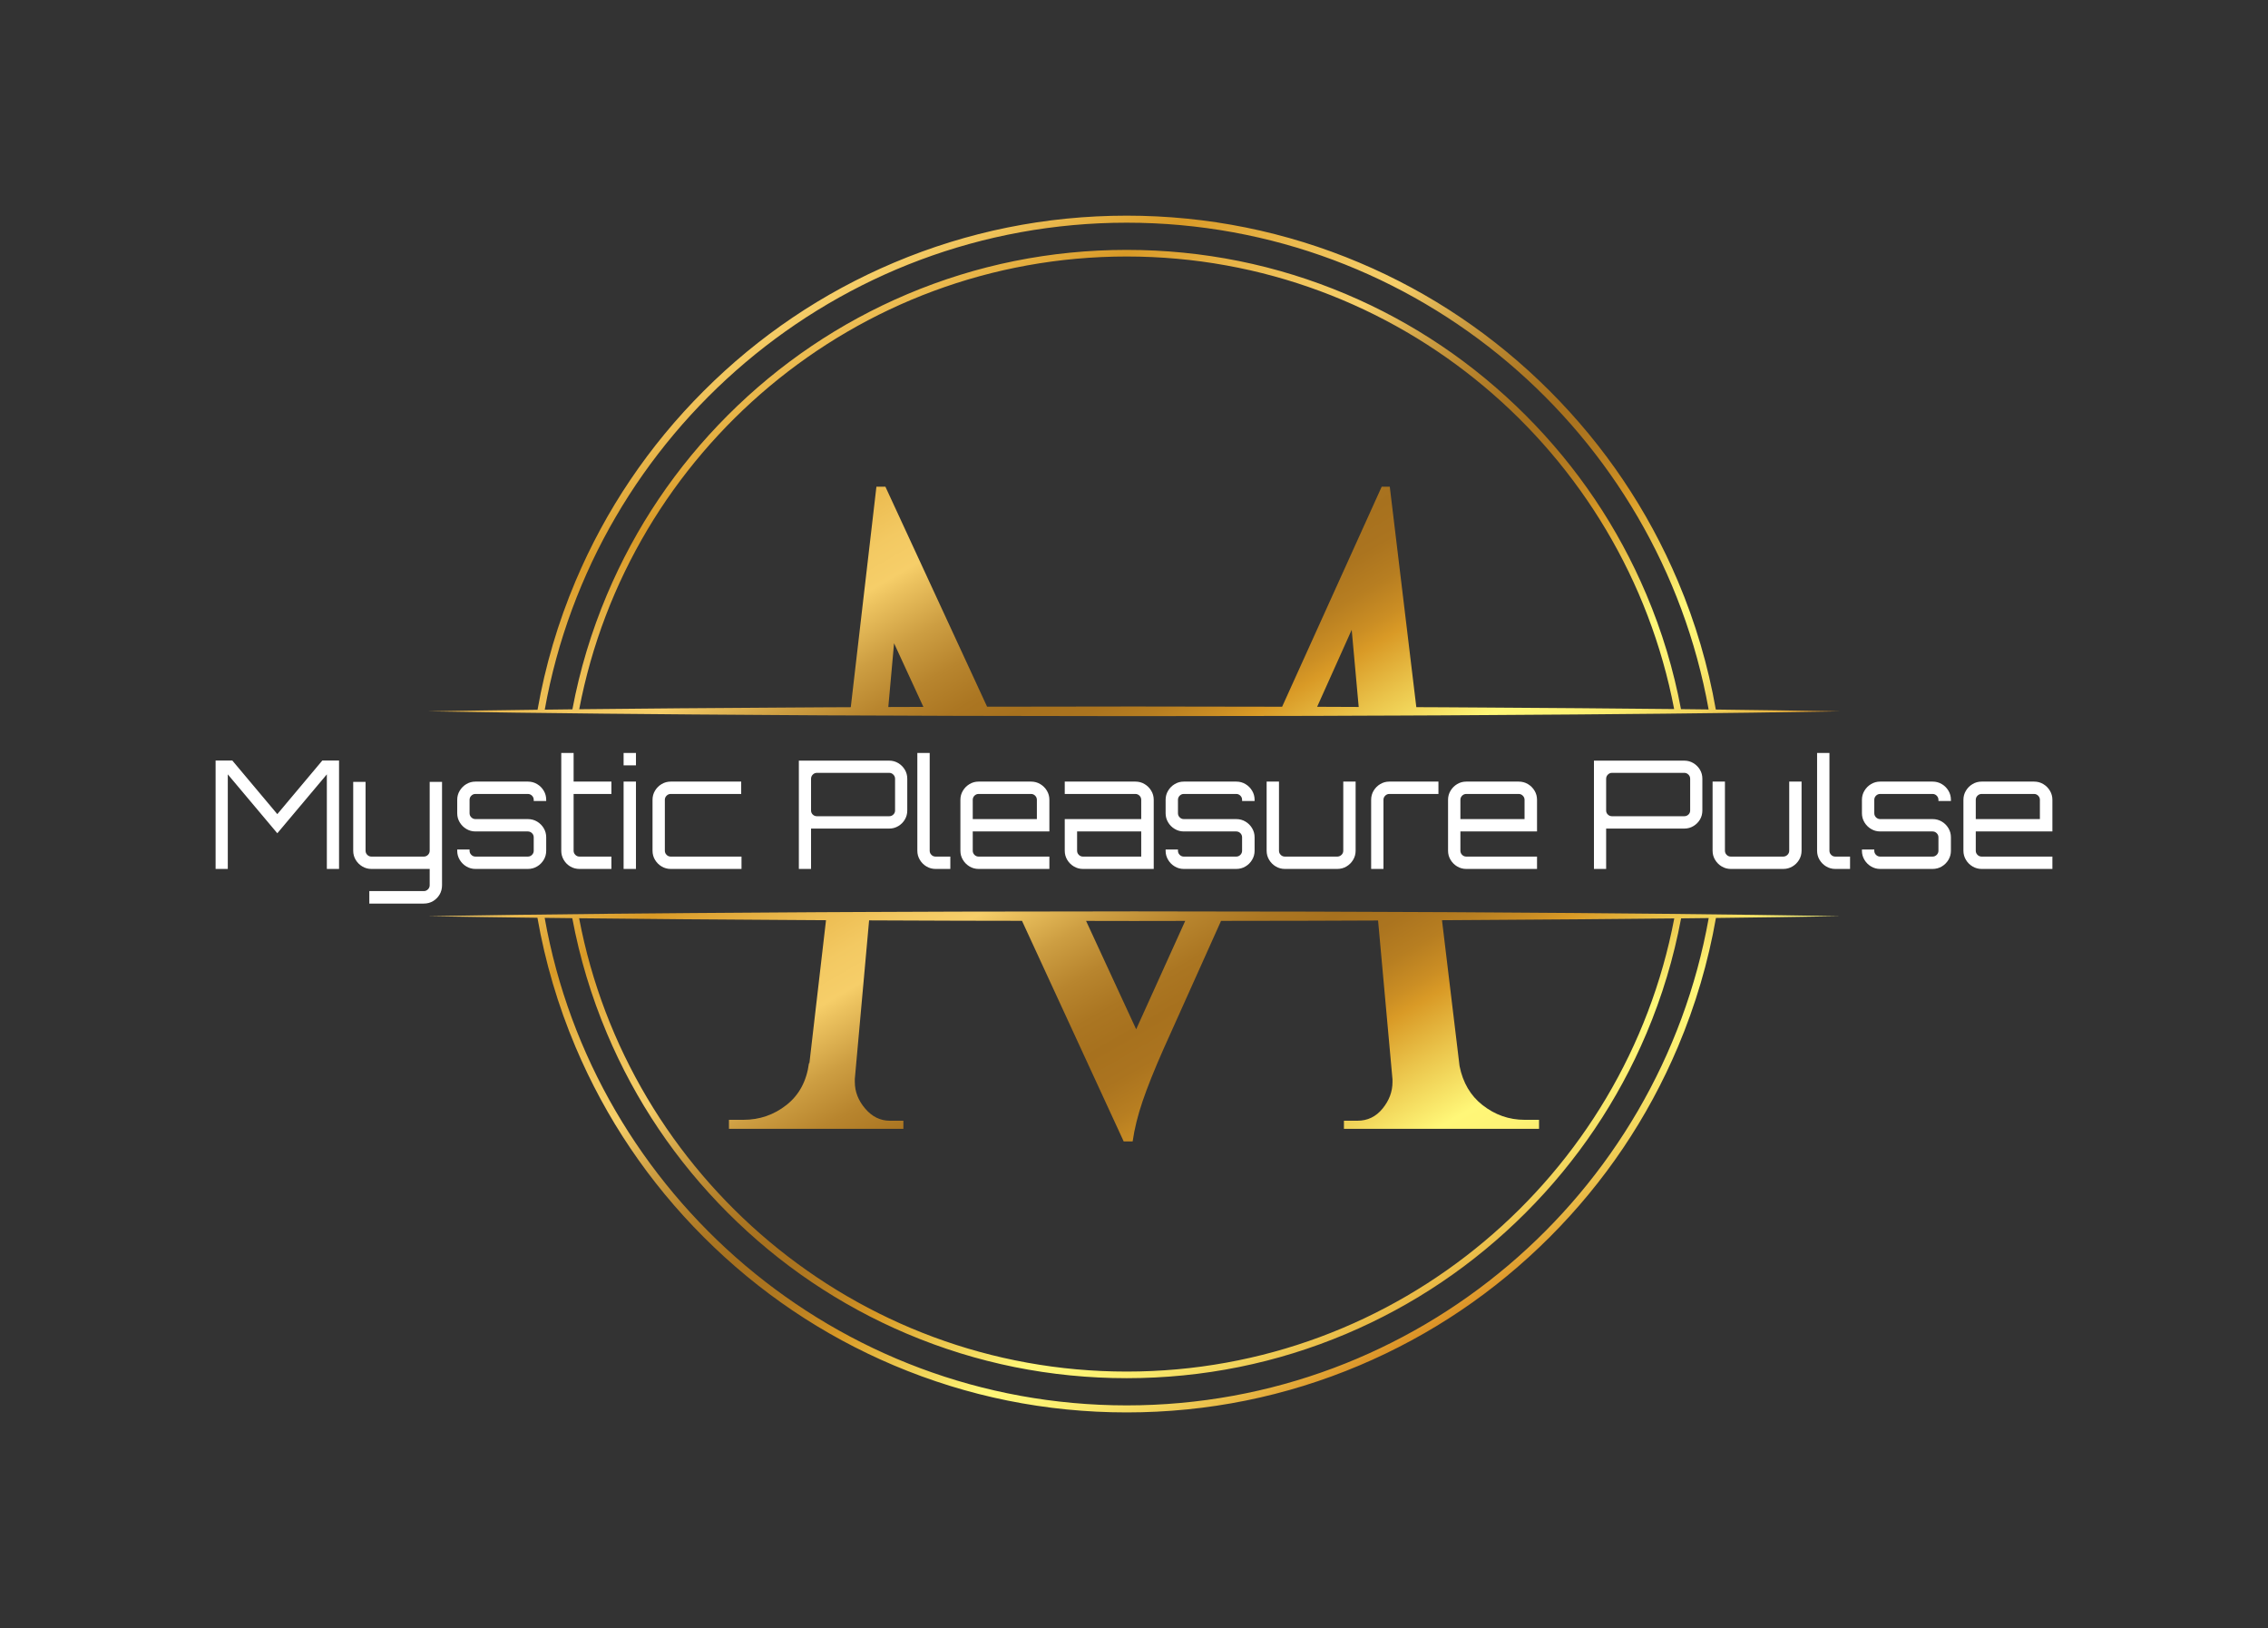
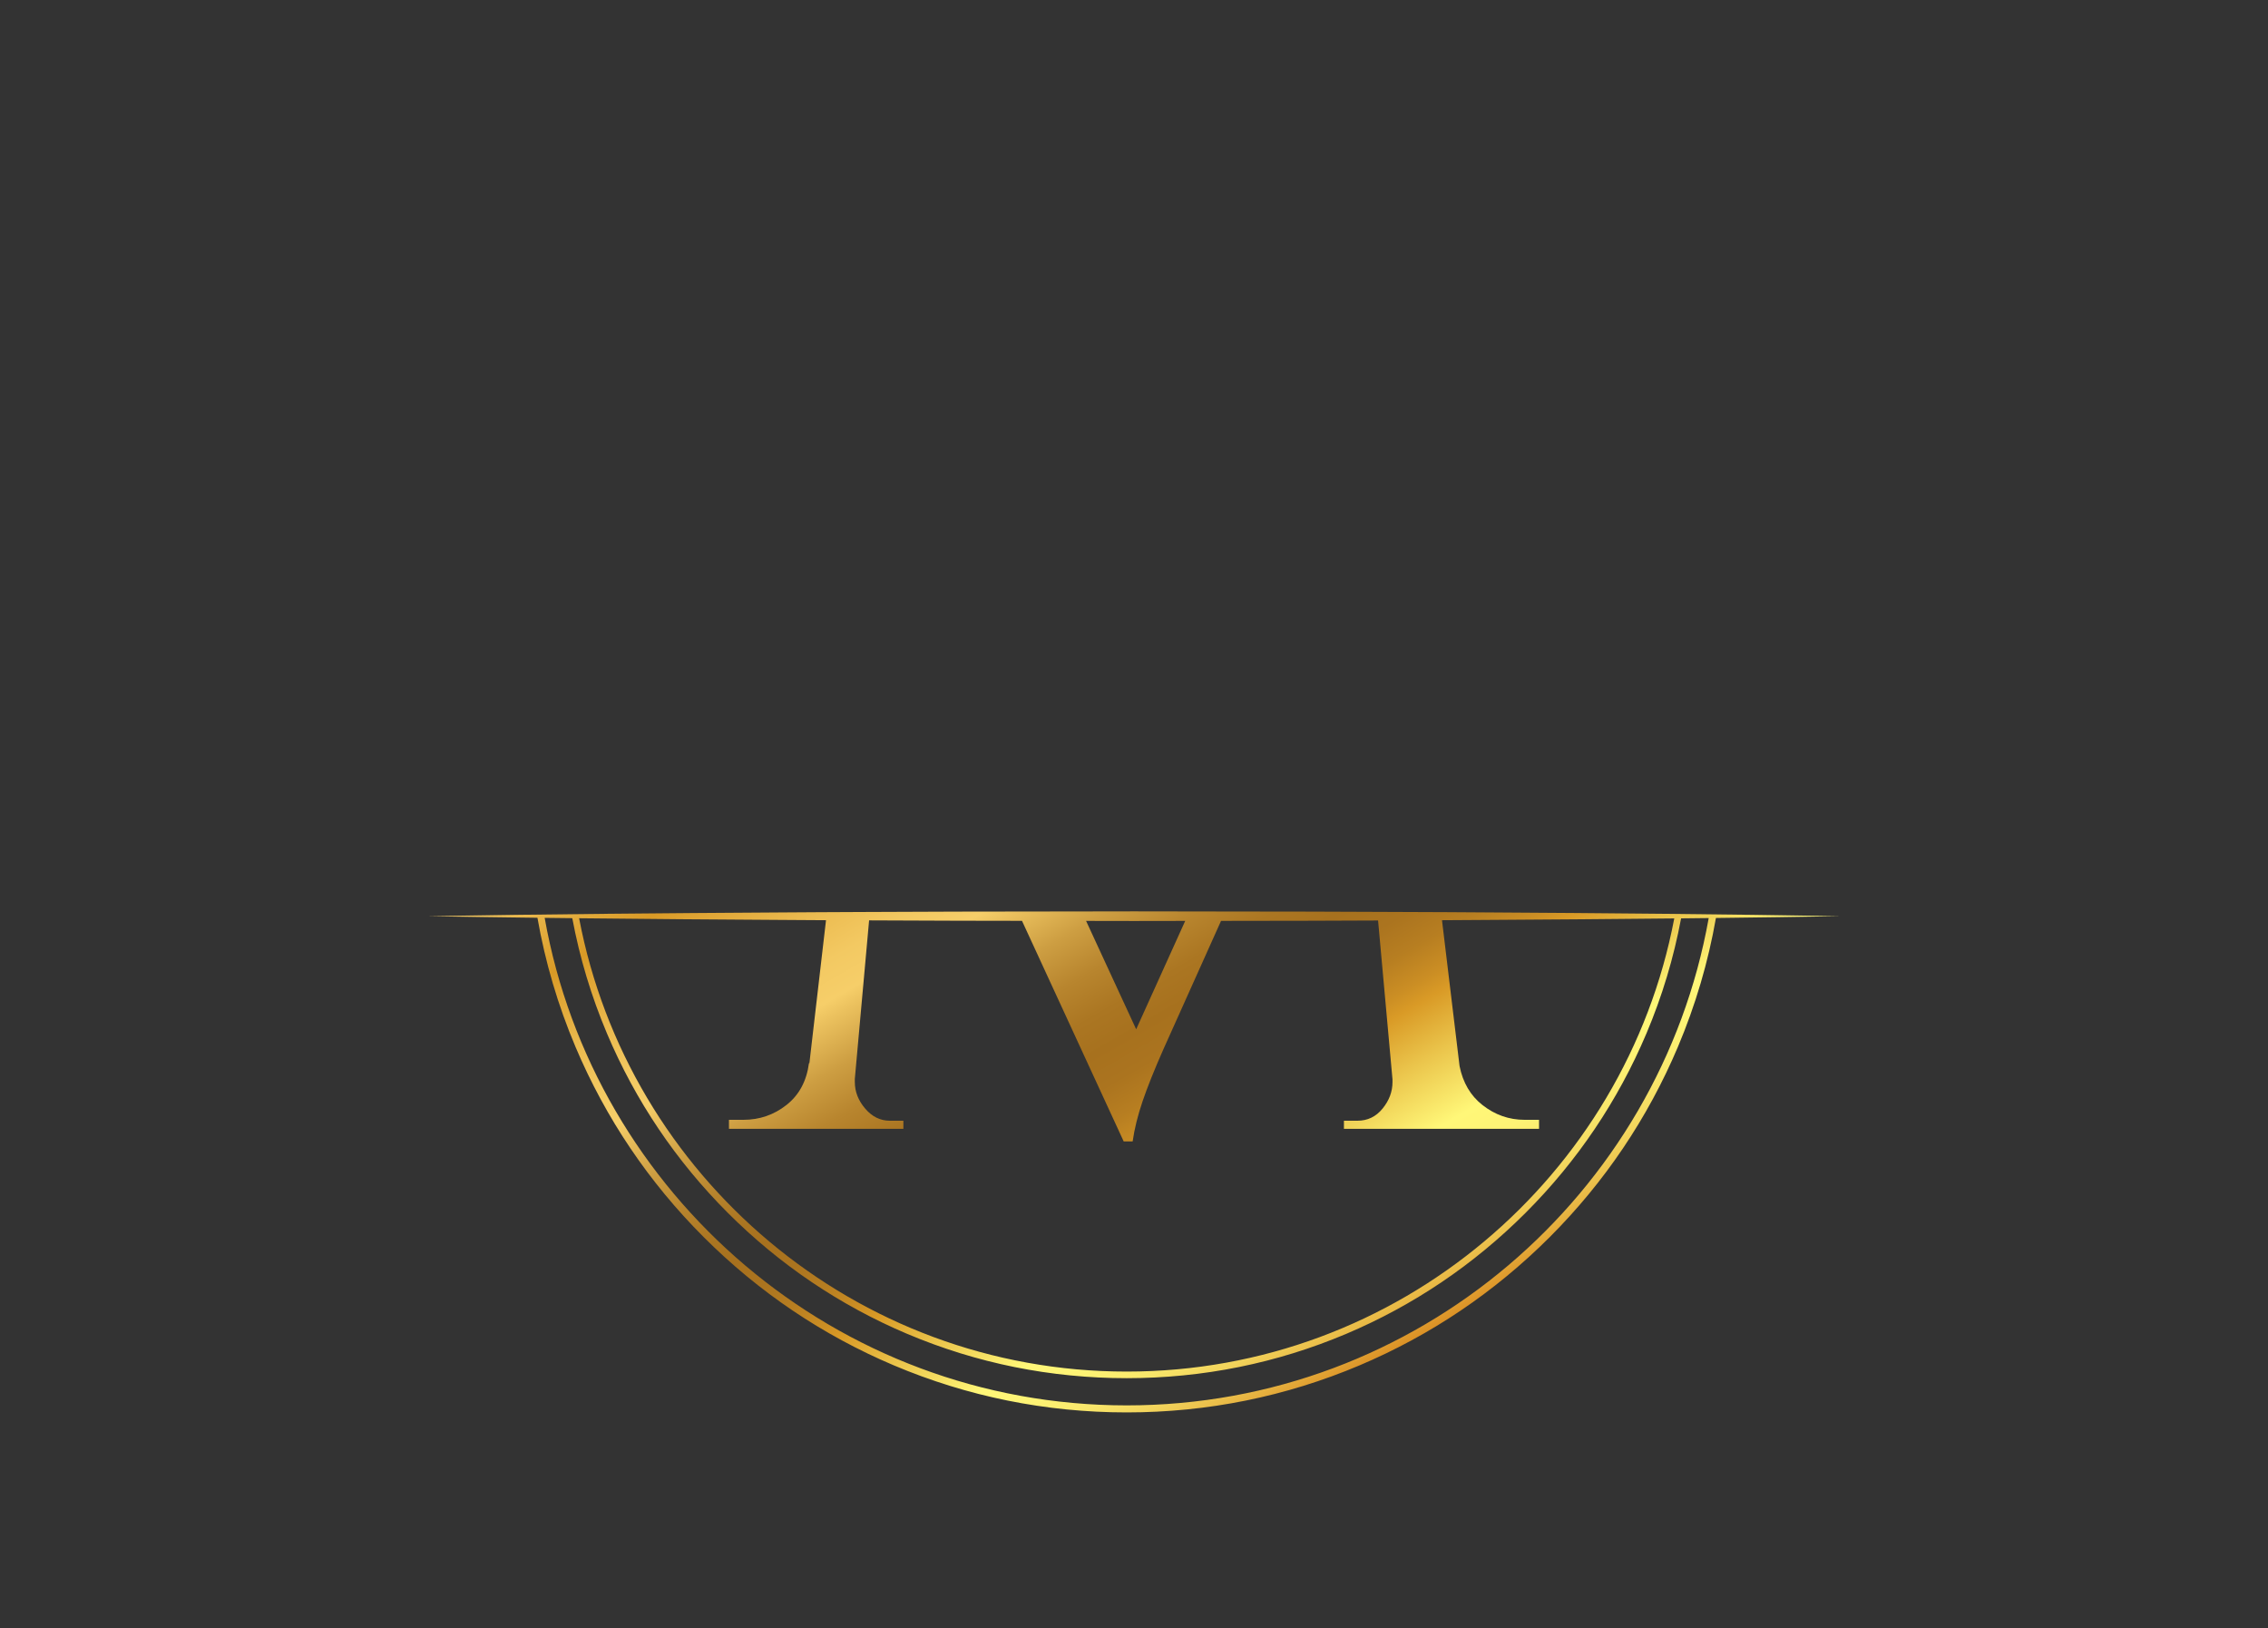
<svg xmlns="http://www.w3.org/2000/svg" viewBox="-45 58.963 736.37 528.443">
  <rect x="-45" y="58.963" width="736.37" height="528.443" fill="#333333" stroke="none" />
  <svg version="1.1" id="Layer_1" x="93.873" y="128.963" viewBox="647.57 193.22 498.61 422.31" xml:space="preserve" height="388.443" width="458.625" preserveAspectRatio="xMinYMin" enable-background="new 0 0 1366 768" style="overflow: visible;">
    <linearGradient id="SVGID_1_" gradientUnits="userSpaceOnUse" x1="959.201" y1="476.082" x2="806.326" y2="211.295" style="">
      <stop offset="0" style="stop-color: #DB9125;" />
      <stop offset="2.315779e-03" style="stop-color: #DC9327;" />
      <stop offset="0.041" style="stop-color: #E8B744;" />
      <stop offset="0.08" style="stop-color: #F2D35B;" />
      <stop offset="0.12" style="stop-color: #F9E76B;" />
      <stop offset="0.159" style="stop-color: #FEF375;" />
      <stop offset="0.199" style="stop-color: #FFF778;" />
      <stop offset="0.278" style="stop-color: #EAC34A;" />
      <stop offset="0.336" style="stop-color: #D99A26;" />
      <stop offset="0.357" style="stop-color: #CB8E24;" />
      <stop offset="0.395" style="stop-color: #B77E21;" />
      <stop offset="0.434" style="stop-color: #AB741F;" />
      <stop offset="0.473" style="stop-color: #A7711E;" />
      <stop offset="0.511" style="stop-color: #AB7622;" />
      <stop offset="0.558" style="stop-color: #B8852E;" />
      <stop offset="0.609" style="stop-color: #CD9E42;" />
      <stop offset="0.663" style="stop-color: #EBC15E;" />
      <stop offset="0.681" style="stop-color: #F6CE69;" />
      <stop offset="0.722" style="stop-color: #F3C962;" />
      <stop offset="0.781" style="stop-color: #EBBA4F;" />
      <stop offset="0.85" style="stop-color: #DEA231;" />
      <stop offset="0.87" style="stop-color: #D99A26;" />
      <stop offset="1" style="stop-color: #F6CE69;" />
    </linearGradient>
-     <path class="st0" d="M787.81,369.55l8.75,0.03l6.83,0.03l6.49,0.02l14.09,0.06l10.58,0.04l11.97,0.02l50.36,0.08l50.81-0.07   l11.51-0.02h0.88l16.39-0.07l13.89-0.05l6.53-0.03l9.05-0.04l15.59-0.1c41.55-0.24,83.1-0.61,124.65-1.32   c-14.64-0.25-29.29-0.46-43.93-0.63c-2.73-15.53-7.2-30.68-13.39-45.31c-10.64-25.15-25.86-47.73-45.25-67.12   c-19.4-19.39-41.98-34.62-67.12-45.25c-26.03-11.01-53.68-16.6-82.19-16.6c-28.5,0-56.16,5.59-82.19,16.6   c-25.14,10.63-47.72,25.86-67.11,45.25c-19.4,19.39-34.62,41.97-45.26,67.12c-6.19,14.66-10.67,29.83-13.4,45.38   c-12.92,0.16-25.85,0.34-38.77,0.56c41.55,0.7,83.1,1.07,124.65,1.32L787.81,369.55z M810.15,366.61l2.03-22.5l10.35,22.46   L810.15,366.61z M961.52,366.53l12.2-27.17l2.47,27.23L961.52,366.53z M688.88,367.54C706.33,269.98,791.8,195.7,894.3,195.7   c102.48,0,187.93,74.25,205.41,171.77c-3.26-0.04-6.51-0.07-9.76-0.11c-2.6-13.85-6.68-27.38-12.22-40.47   c-10.03-23.71-24.38-45-42.66-63.28c-18.29-18.28-39.57-32.64-63.28-42.67c-24.54-10.38-50.61-15.64-77.49-15.64   c-26.87,0-52.94,5.26-77.49,15.64c-23.7,10.03-44.99,24.39-63.28,42.67c-18.28,18.28-32.63,39.57-42.66,63.28   c-5.54,13.11-9.63,26.66-12.23,40.53C695.39,367.46,692.14,367.5,688.88,367.54z M894.3,207.63c95.83,0,175.87,68.87,193.24,159.7   c-22-0.23-44.01-0.4-66.01-0.53l-15.59-0.1l-9.41-0.04l-9.37-77.8h-2.85l-35.15,77.65l-52.28-0.08l-51.86,0.07l-35.9-77.64h-3.17   l-9.05,77.81l-9.09,0.04l-15.59,0.1c-23.72,0.14-47.45,0.32-71.18,0.58C718.4,276.53,798.46,207.63,894.3,207.63z" style="fill: url(#SVGID_1_);" />
    <linearGradient id="SVGID_2_" gradientUnits="userSpaceOnUse" x1="986.223" y1="595.175" x2="834.549" y2="332.468" style="">
      <stop offset="0" style="stop-color: #DB9125;" />
      <stop offset="2.315779e-03" style="stop-color: #DC9327;" />
      <stop offset="0.041" style="stop-color: #E8B744;" />
      <stop offset="0.08" style="stop-color: #F2D35B;" />
      <stop offset="0.12" style="stop-color: #F9E76B;" />
      <stop offset="0.159" style="stop-color: #FEF375;" />
      <stop offset="0.199" style="stop-color: #FFF778;" />
      <stop offset="0.278" style="stop-color: #EAC34A;" />
      <stop offset="0.336" style="stop-color: #D99A26;" />
      <stop offset="0.357" style="stop-color: #CB8E24;" />
      <stop offset="0.395" style="stop-color: #B77E21;" />
      <stop offset="0.434" style="stop-color: #AB741F;" />
      <stop offset="0.473" style="stop-color: #A7711E;" />
      <stop offset="0.511" style="stop-color: #AB7622;" />
      <stop offset="0.558" style="stop-color: #B8852E;" />
      <stop offset="0.609" style="stop-color: #CD9E42;" />
      <stop offset="0.663" style="stop-color: #EBC15E;" />
      <stop offset="0.681" style="stop-color: #F6CE69;" />
      <stop offset="0.722" style="stop-color: #F3C962;" />
      <stop offset="0.781" style="stop-color: #EBBA4F;" />
      <stop offset="0.85" style="stop-color: #DEA231;" />
      <stop offset="0.87" style="stop-color: #D99A26;" />
      <stop offset="1" style="stop-color: #F6CE69;" />
    </linearGradient>
    <path class="st1" d="M1005.94,438.99h-0.69l-14.89-0.06l-7.61-0.03l-23.55-0.09l-30.12-0.04l-12.62-0.02l-19.58-0.03l-18.46,0.03   l-22.59,0.03l-21.28,0.03l-30.91,0.12h-0.25l-14.9,0.07h-0.68l-15.59,0.1c-41.55,0.25-83.1,0.61-124.65,1.32   c12.91,0.22,25.82,0.4,38.73,0.56c2.73,15.62,7.22,30.86,13.44,45.58c10.64,25.15,25.86,47.73,45.26,67.12   c19.39,19.39,41.97,34.62,67.11,45.25c26.03,11.01,53.69,16.6,82.19,16.6c28.51,0,56.16-5.59,82.19-16.6   c25.14-10.63,47.72-25.86,67.12-45.25c19.39-19.39,34.61-41.97,45.25-67.12c6.21-14.7,10.7-29.92,13.43-45.51   c14.63-0.18,29.26-0.38,43.89-0.63c-41.55-0.71-83.1-1.08-124.65-1.33L1005.94,438.99z M896.88,442.12l18.07-0.03l-17.31,38.24   l-17.68-38.24L896.88,442.12z M1099.74,441.08c-17.39,97.62-102.89,171.97-205.44,171.97c-102.57,0-188.09-74.38-205.45-172.04   c3.25,0.04,6.5,0.08,9.75,0.11c2.6,13.95,6.7,27.57,12.27,40.75c10.03,23.7,24.38,44.99,42.66,63.27   c18.29,18.28,39.58,32.64,63.28,42.67c24.55,10.38,50.62,15.64,77.49,15.64c26.88,0,52.95-5.26,77.49-15.64   c23.71-10.03,44.99-24.39,63.28-42.67c18.28-18.28,32.63-39.57,42.66-63.27c5.57-13.16,9.66-26.76,12.26-40.68   C1093.24,441.15,1096.49,441.12,1099.74,441.08z M894.3,601.12c-95.92,0-176.02-69-193.29-159.97c23.73,0.26,47.47,0.45,71.21,0.59   l15.59,0.1h0.35l-5.86,50.44h-0.15c-0.85,6.36-3.5,11.27-7.94,14.76c-4.44,3.5-9.52,5.24-15.23,5.24h-5.08v3.17h61.57v-2.85h-4.76   c-3.39,0-6.3-1.43-8.73-4.29c-2.43-2.85-3.65-5.97-3.65-9.36v-1.13l5.04-55.92h0.02l31.16,0.12l22.79,0.04l35.89,77.83h3.17   c0.63-4.44,1.8-9.14,3.49-14.12c1.69-4.97,4.12-11.05,7.3-18.25l20.41-45.44l31.6-0.05l23.83-0.09l5.09,56.07v0.94   c0,3.39-1.17,6.51-3.5,9.36c-2.32,2.86-5.29,4.29-8.88,4.29h-4.76v2.85h68.87v-3.17h-5.08c-5.5,0-10.48-1.74-14.92-5.24   c-4.2-3.3-6.88-7.88-8.06-13.74l-6.2-51.46h0.35l15.59-0.1c22.02-0.13,44.03-0.3,66.05-0.53   C1070.29,532.15,990.2,601.12,894.3,601.12z" style="fill: url(#SVGID_2_);" />
  </svg>
  <svg y="303.365" viewBox="2.74 11.78 596.37 48.88" x="25" height="48.88" width="596.37" style="overflow: visible;">
    <g fill="#ffffff" fill-opacity="1" style="">
-       <path d="M6.70 49.42L2.74 49.42L2.74 14.22L8.16 14.22L22.78 31.63L37.40 14.22L42.82 14.22L42.82 49.42L38.86 49.42L38.86 18.72L22.78 37.84L6.70 18.72L6.70 49.42ZM70.34 60.66L52.65 60.66L52.65 60.66L52.65 56.61L70.34 56.61Q71.12 56.61 71.69 56.04Q72.25 55.48 72.25 54.70L72.25 54.70L72.25 49.42L53.33 49.42Q51.72 49.42 50.37 48.61Q49.03 47.81 48.22 46.46Q47.42 45.12 47.42 43.51L47.42 43.51L47.42 21.17L51.43 21.17L51.43 43.51Q51.43 44.29 51.99 44.85Q52.55 45.41 53.33 45.41L53.33 45.41L70.34 45.41Q71.12 45.41 71.69 44.85Q72.25 44.29 72.25 43.51L72.25 43.51L72.25 21.17L76.26 21.17L76.26 54.70Q76.26 56.36 75.48 57.71Q74.69 59.05 73.35 59.86Q72.00 60.66 70.34 60.66L70.34 60.66ZM87.11 49.42L87.11 49.42Q85.50 49.42 84.15 48.61Q82.81 47.81 82.00 46.46Q81.19 45.12 81.19 43.51L81.19 43.51L81.19 43.11L85.20 43.11L85.20 43.51Q85.20 44.29 85.77 44.85Q86.33 45.41 87.11 45.41L87.11 45.41L104.12 45.41Q104.90 45.41 105.47 44.85Q106.03 44.29 106.03 43.51L106.03 43.51L106.03 39.16Q106.03 38.37 105.47 37.81Q104.90 37.25 104.12 37.25L104.12 37.25L87.11 37.25Q85.50 37.25 84.15 36.44Q82.81 35.64 82.00 34.29Q81.19 32.95 81.19 31.33L81.19 31.33L81.19 26.98Q81.19 25.37 82.00 24.03Q82.81 22.68 84.15 21.88Q85.50 21.07 87.11 21.07L87.11 21.07L104.12 21.07Q105.78 21.07 107.13 21.88Q108.47 22.68 109.28 24.03Q110.08 25.37 110.08 26.98L110.08 26.98L110.08 27.37L106.03 27.37L106.03 26.98Q106.03 26.20 105.47 25.64Q104.90 25.08 104.12 25.08L104.12 25.08L87.11 25.08Q86.33 25.08 85.77 25.64Q85.20 26.20 85.20 26.98L85.20 26.98L85.20 31.33Q85.20 32.12 85.77 32.68Q86.33 33.24 87.11 33.24L87.11 33.24L104.12 33.24Q105.78 33.24 107.13 34.05Q108.47 34.85 109.28 36.20Q110.08 37.54 110.08 39.16L110.08 39.16L110.08 43.51Q110.08 45.12 109.28 46.46Q108.47 47.81 107.13 48.61Q105.78 49.42 104.12 49.42L104.12 49.42L87.11 49.42ZM120.89 49.42L120.89 49.42Q119.23 49.42 117.88 48.61Q116.54 47.81 115.76 46.46Q114.97 45.12 114.97 43.51L114.97 43.51L114.97 11.78L118.98 11.78L118.98 21.07L131.25 21.07L131.25 25.08L118.98 25.08L118.98 43.51Q118.98 44.29 119.54 44.85Q120.11 45.41 120.89 45.41L120.89 45.41L131.25 45.41L131.25 49.42L120.89 49.42ZM139.22 49.42L135.21 49.42L135.21 49.42L135.21 21.07L139.22 21.07L139.22 49.42ZM139.22 15.79L135.21 15.79L135.21 15.79L135.21 11.78L139.22 11.78L139.22 15.79ZM150.51 49.42L150.51 49.42Q148.90 49.42 147.55 48.61Q146.21 47.81 145.40 46.46Q144.60 45.12 144.60 43.51L144.60 43.51L144.60 26.98Q144.60 25.37 145.40 24.03Q146.21 22.68 147.55 21.88Q148.90 21.07 150.51 21.07L150.51 21.07L173.39 21.07L173.39 25.08L150.51 25.08Q149.73 25.08 149.17 25.64Q148.60 26.20 148.60 26.98L148.60 26.98L148.60 43.51Q148.60 44.29 149.17 44.85Q149.73 45.41 150.51 45.41L150.51 45.41L173.49 45.41L173.49 49.42L150.51 49.42ZM196.07 49.42L192.11 49.42L192.11 14.27L221.44 14.27Q223.05 14.27 224.40 15.08Q225.74 15.89 226.52 17.21Q227.31 18.53 227.31 20.14L227.31 20.14L227.31 30.45Q227.31 32.07 226.52 33.39Q225.74 34.71 224.40 35.51Q223.05 36.32 221.44 36.32L221.44 36.32L196.07 36.32L196.07 49.42ZM197.98 32.31L197.98 32.31L221.44 32.31Q222.22 32.31 222.78 31.77Q223.35 31.24 223.35 30.45L223.35 30.45L223.35 20.14Q223.35 19.36 222.78 18.80Q222.22 18.23 221.44 18.23L221.44 18.23L197.98 18.23Q197.19 18.23 196.63 18.80Q196.07 19.36 196.07 20.14L196.07 20.14L196.07 30.45Q196.07 31.24 196.63 31.77Q197.19 32.31 197.98 32.31ZM236.50 49.42L236.50 49.42Q234.88 49.42 233.54 48.61Q232.19 47.81 231.39 46.46Q230.58 45.12 230.58 43.51L230.58 43.51L230.58 11.78L234.59 11.78L234.59 43.51Q234.59 44.29 235.15 44.85Q235.71 45.41 236.50 45.41L236.50 45.41L241.29 45.41L241.29 49.42L236.50 49.42ZM250.48 49.42L250.48 49.42Q248.86 49.42 247.52 48.61Q246.18 47.81 245.37 46.46Q244.56 45.12 244.56 43.51L244.56 43.51L244.56 26.98Q244.56 25.37 245.37 24.03Q246.18 22.68 247.52 21.88Q248.86 21.07 250.48 21.07L250.48 21.07L267.49 21.07Q269.15 21.07 270.49 21.88Q271.84 22.68 272.65 24.03Q273.45 25.37 273.45 26.98L273.45 26.98L273.45 37.25L248.57 37.25L248.57 43.51Q248.57 44.29 249.13 44.85Q249.69 45.41 250.48 45.41L250.48 45.41L273.45 45.41L273.45 49.42L250.48 49.42ZM248.57 26.98L248.57 33.24L269.39 33.24L269.39 26.98Q269.39 26.20 268.83 25.64Q268.27 25.08 267.49 25.08L267.49 25.08L250.48 25.08Q249.69 25.08 249.13 25.64Q248.57 26.20 248.57 26.98L248.57 26.98ZM307.33 49.42L284.35 49.42Q282.74 49.42 281.40 48.61Q280.05 47.81 279.24 46.46Q278.44 45.12 278.44 43.51L278.44 43.51L278.44 33.24L303.27 33.24L303.27 26.98Q303.27 26.20 302.71 25.64Q302.15 25.08 301.36 25.08L301.36 25.08L278.44 25.08L278.44 21.07L301.36 21.07Q303.03 21.07 304.37 21.88Q305.71 22.68 306.52 24.03Q307.33 25.37 307.33 26.98L307.33 26.98L307.33 49.42ZM284.35 45.41L284.35 45.41L303.27 45.41L303.27 37.25L282.45 37.25L282.45 43.51Q282.45 44.29 283.01 44.85Q283.57 45.41 284.35 45.41ZM317.10 49.42L317.10 49.42Q315.49 49.42 314.15 48.61Q312.80 47.81 312.00 46.46Q311.19 45.12 311.19 43.51L311.19 43.51L311.19 43.11L315.20 43.11L315.20 43.51Q315.20 44.29 315.76 44.85Q316.32 45.41 317.10 45.41L317.10 45.41L334.12 45.41Q334.90 45.41 335.46 44.85Q336.02 44.29 336.02 43.51L336.02 43.51L336.02 39.16Q336.02 38.37 335.46 37.81Q334.90 37.25 334.12 37.25L334.12 37.25L317.10 37.25Q315.49 37.25 314.15 36.44Q312.80 35.64 312.00 34.29Q311.19 32.95 311.19 31.33L311.19 31.33L311.19 26.98Q311.19 25.37 312.00 24.03Q312.80 22.68 314.15 21.88Q315.49 21.07 317.10 21.07L317.10 21.07L334.12 21.07Q335.78 21.07 337.12 21.88Q338.47 22.68 339.27 24.03Q340.08 25.37 340.08 26.98L340.08 26.98L340.08 27.37L336.02 27.37L336.02 26.98Q336.02 26.20 335.46 25.64Q334.90 25.08 334.12 25.08L334.12 25.08L317.10 25.08Q316.32 25.08 315.76 25.64Q315.20 26.20 315.20 26.98L315.20 26.98L315.20 31.33Q315.20 32.12 315.76 32.68Q316.32 33.24 317.10 33.24L317.10 33.24L334.12 33.24Q335.78 33.24 337.12 34.05Q338.47 34.85 339.27 36.20Q340.08 37.54 340.08 39.16L340.08 39.16L340.08 43.51Q340.08 45.12 339.27 46.46Q338.47 47.81 337.12 48.61Q335.78 49.42 334.12 49.42L334.12 49.42L317.10 49.42ZM349.91 49.42L349.91 49.42Q348.29 49.42 346.95 48.61Q345.60 47.81 344.80 46.46Q343.99 45.12 343.99 43.51L343.99 43.51L343.99 21.07L348.00 21.07L348.00 43.51Q348.00 44.29 348.56 44.85Q349.12 45.41 349.91 45.41L349.91 45.41L366.92 45.41Q367.70 45.41 368.29 44.85Q368.87 44.29 368.87 43.51L368.87 43.51L368.87 21.07L372.88 21.07L372.88 43.51Q372.88 45.12 372.07 46.46Q371.27 47.81 369.92 48.61Q368.58 49.42 366.92 49.42L366.92 49.42L349.91 49.42ZM381.92 49.42L377.92 49.42L377.92 49.42L377.92 26.98Q377.92 25.37 378.72 24.03Q379.53 22.68 380.87 21.88Q382.22 21.07 383.83 21.07L383.83 21.07L399.77 21.07L399.77 25.08L383.83 25.08Q383.05 25.08 382.49 25.64Q381.92 26.20 381.92 26.98L381.92 26.98L381.92 49.42ZM408.81 49.42L408.81 49.42Q407.20 49.42 405.85 48.61Q404.51 47.81 403.70 46.46Q402.89 45.12 402.89 43.51L402.89 43.51L402.89 26.98Q402.89 25.37 403.70 24.03Q404.51 22.68 405.85 21.88Q407.20 21.07 408.81 21.07L408.81 21.07L425.82 21.07Q427.48 21.07 428.83 21.88Q430.17 22.68 430.98 24.03Q431.78 25.37 431.78 26.98L431.78 26.98L431.78 37.25L406.90 37.25L406.90 43.51Q406.90 44.29 407.46 44.85Q408.03 45.41 408.81 45.41L408.81 45.41L431.78 45.41L431.78 49.42L408.81 49.42ZM406.90 26.98L406.90 33.24L427.73 33.24L427.73 26.98Q427.73 26.20 427.16 25.64Q426.60 25.08 425.82 25.08L425.82 25.08L408.81 25.08Q408.03 25.08 407.46 25.64Q406.90 26.20 406.90 26.98L406.90 26.98ZM454.22 49.42L450.26 49.42L450.26 14.27L479.59 14.27Q481.21 14.27 482.55 15.08Q483.89 15.89 484.68 17.21Q485.46 18.53 485.46 20.14L485.46 20.14L485.46 30.45Q485.46 32.07 484.68 33.39Q483.89 34.71 482.55 35.51Q481.21 36.32 479.59 36.32L479.59 36.32L454.22 36.32L454.22 49.42ZM456.13 32.31L456.13 32.31L479.59 32.31Q480.37 32.31 480.94 31.77Q481.50 31.24 481.50 30.45L481.50 30.45L481.50 20.14Q481.50 19.36 480.94 18.80Q480.37 18.23 479.59 18.23L479.59 18.23L456.13 18.23Q455.35 18.23 454.78 18.80Q454.22 19.36 454.22 20.14L454.22 20.14L454.22 30.45Q454.22 31.24 454.78 31.77Q455.35 32.31 456.13 32.31ZM494.70 49.42L494.70 49.42Q493.08 49.42 491.74 48.61Q490.40 47.81 489.59 46.46Q488.78 45.12 488.78 43.51L488.78 43.51L488.78 21.07L492.79 21.07L492.79 43.51Q492.79 44.29 493.35 44.85Q493.91 45.41 494.70 45.41L494.70 45.41L511.71 45.41Q512.49 45.41 513.08 44.85Q513.66 44.29 513.66 43.51L513.66 43.51L513.66 21.07L517.67 21.07L517.67 43.51Q517.67 45.12 516.87 46.46Q516.06 47.81 514.71 48.61Q513.37 49.42 511.71 49.42L511.71 49.42L494.70 49.42ZM528.62 49.42L528.62 49.42Q527.01 49.42 525.66 48.61Q524.32 47.81 523.51 46.46Q522.71 45.12 522.71 43.51L522.71 43.51L522.71 11.78L526.72 11.78L526.72 43.51Q526.72 44.29 527.28 44.85Q527.84 45.41 528.62 45.41L528.62 45.41L533.41 45.41L533.41 49.42L528.62 49.42ZM543.19 49.42L543.19 49.42Q541.58 49.42 540.23 48.61Q538.89 47.81 538.08 46.46Q537.27 45.12 537.27 43.51L537.27 43.51L537.27 43.11L541.28 43.11L541.28 43.51Q541.28 44.29 541.84 44.85Q542.41 45.41 543.19 45.41L543.19 45.41L560.20 45.41Q560.98 45.41 561.54 44.85Q562.11 44.29 562.11 43.51L562.11 43.51L562.11 39.16Q562.11 38.37 561.54 37.81Q560.98 37.25 560.20 37.25L560.20 37.25L543.19 37.25Q541.58 37.25 540.23 36.44Q538.89 35.64 538.08 34.29Q537.27 32.95 537.27 31.33L537.27 31.33L537.27 26.98Q537.27 25.37 538.08 24.03Q538.89 22.68 540.23 21.88Q541.58 21.07 543.19 21.07L543.19 21.07L560.20 21.07Q561.86 21.07 563.21 21.88Q564.55 22.68 565.36 24.03Q566.16 25.37 566.16 26.98L566.16 26.98L566.16 27.37L562.11 27.37L562.11 26.98Q562.11 26.20 561.54 25.64Q560.98 25.08 560.20 25.08L560.20 25.08L543.19 25.08Q542.41 25.08 541.84 25.64Q541.28 26.20 541.28 26.98L541.28 26.98L541.28 31.33Q541.28 32.12 541.84 32.68Q542.41 33.24 543.19 33.24L543.19 33.24L560.20 33.24Q561.86 33.24 563.21 34.05Q564.55 34.85 565.36 36.20Q566.16 37.54 566.16 39.16L566.16 39.16L566.16 43.51Q566.16 45.12 565.36 46.46Q564.55 47.81 563.21 48.61Q561.86 49.42 560.20 49.42L560.20 49.42L543.19 49.42ZM576.14 49.42L576.14 49.42Q574.52 49.42 573.18 48.61Q571.83 47.81 571.03 46.46Q570.22 45.12 570.22 43.51L570.22 43.51L570.22 26.98Q570.22 25.37 571.03 24.03Q571.83 22.68 573.18 21.88Q574.52 21.07 576.14 21.07L576.14 21.07L593.15 21.07Q594.81 21.07 596.15 21.88Q597.50 22.68 598.30 24.03Q599.11 25.37 599.11 26.98L599.11 26.98L599.11 37.25L574.23 37.25L574.23 43.51Q574.23 44.29 574.79 44.85Q575.35 45.41 576.14 45.41L576.14 45.41L599.11 45.41L599.11 49.42L576.14 49.42ZM574.23 26.98L574.23 33.24L595.05 33.24L595.05 26.98Q595.05 26.20 594.49 25.64Q593.93 25.08 593.15 25.08L593.15 25.08L576.14 25.08Q575.35 25.08 574.79 25.64Q574.23 26.20 574.23 26.98L574.23 26.98Z" transform="translate(0, 0)" />
-     </g>
+       </g>
  </svg>
</svg>